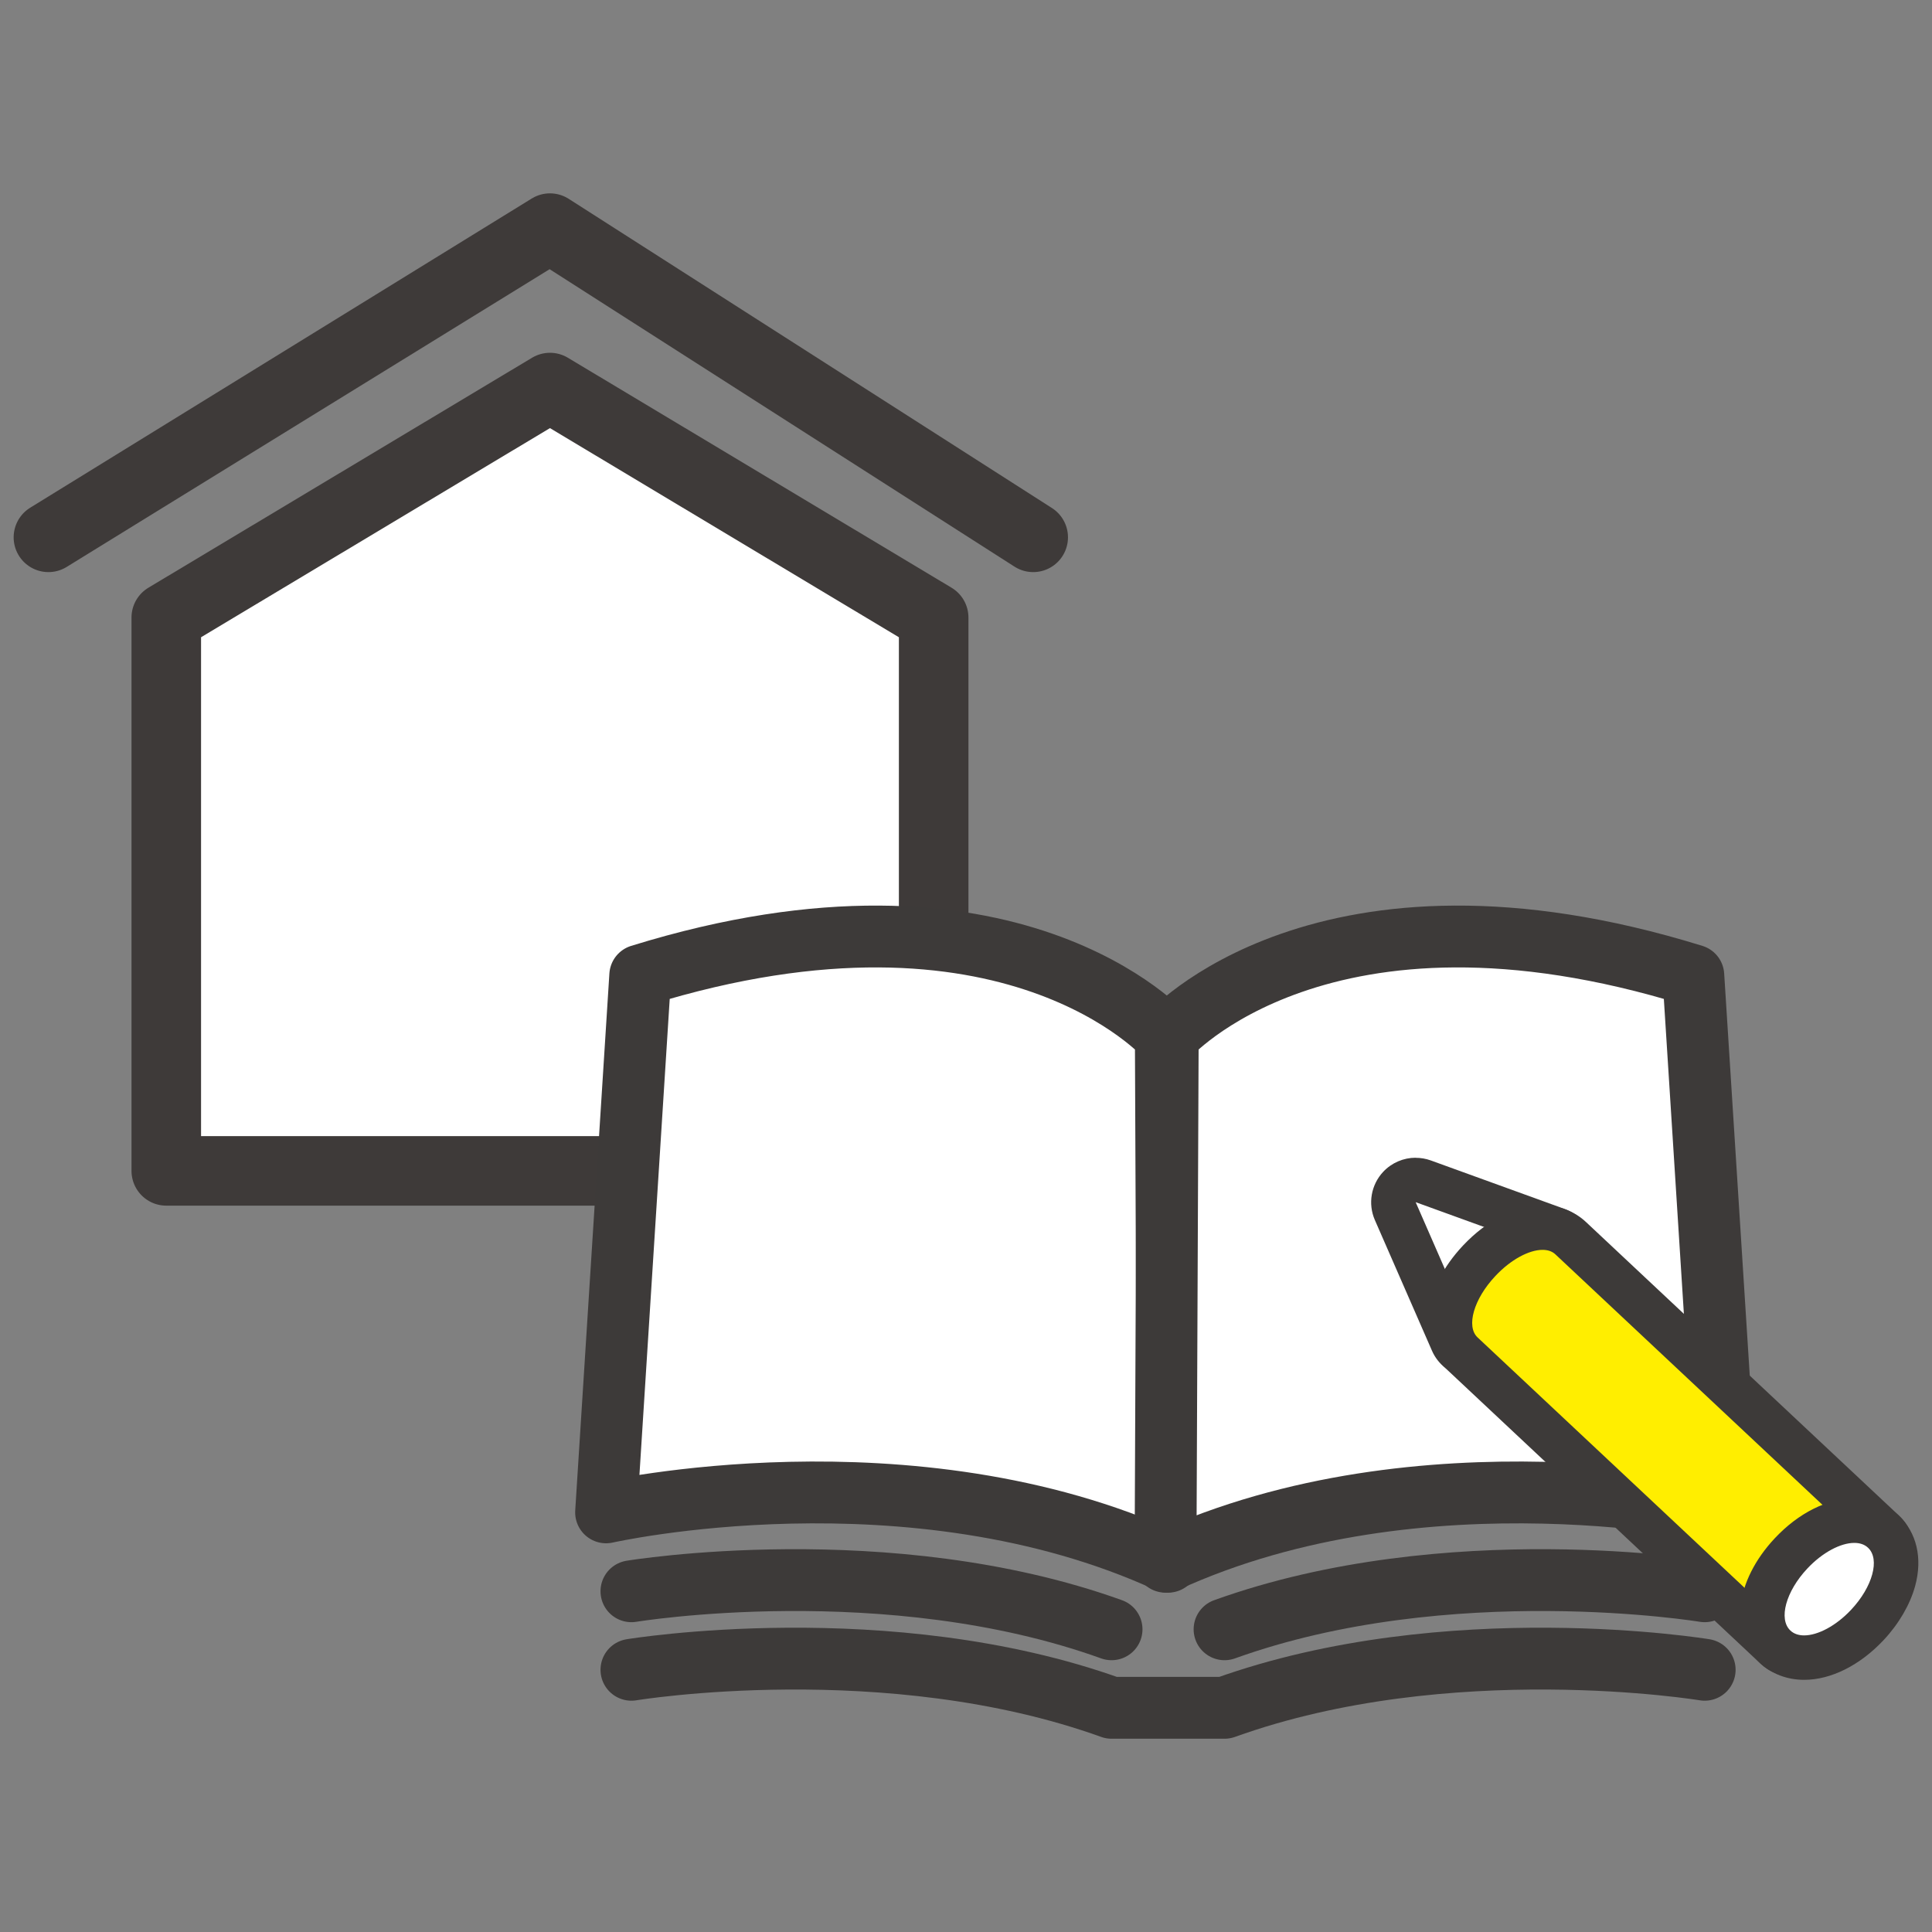
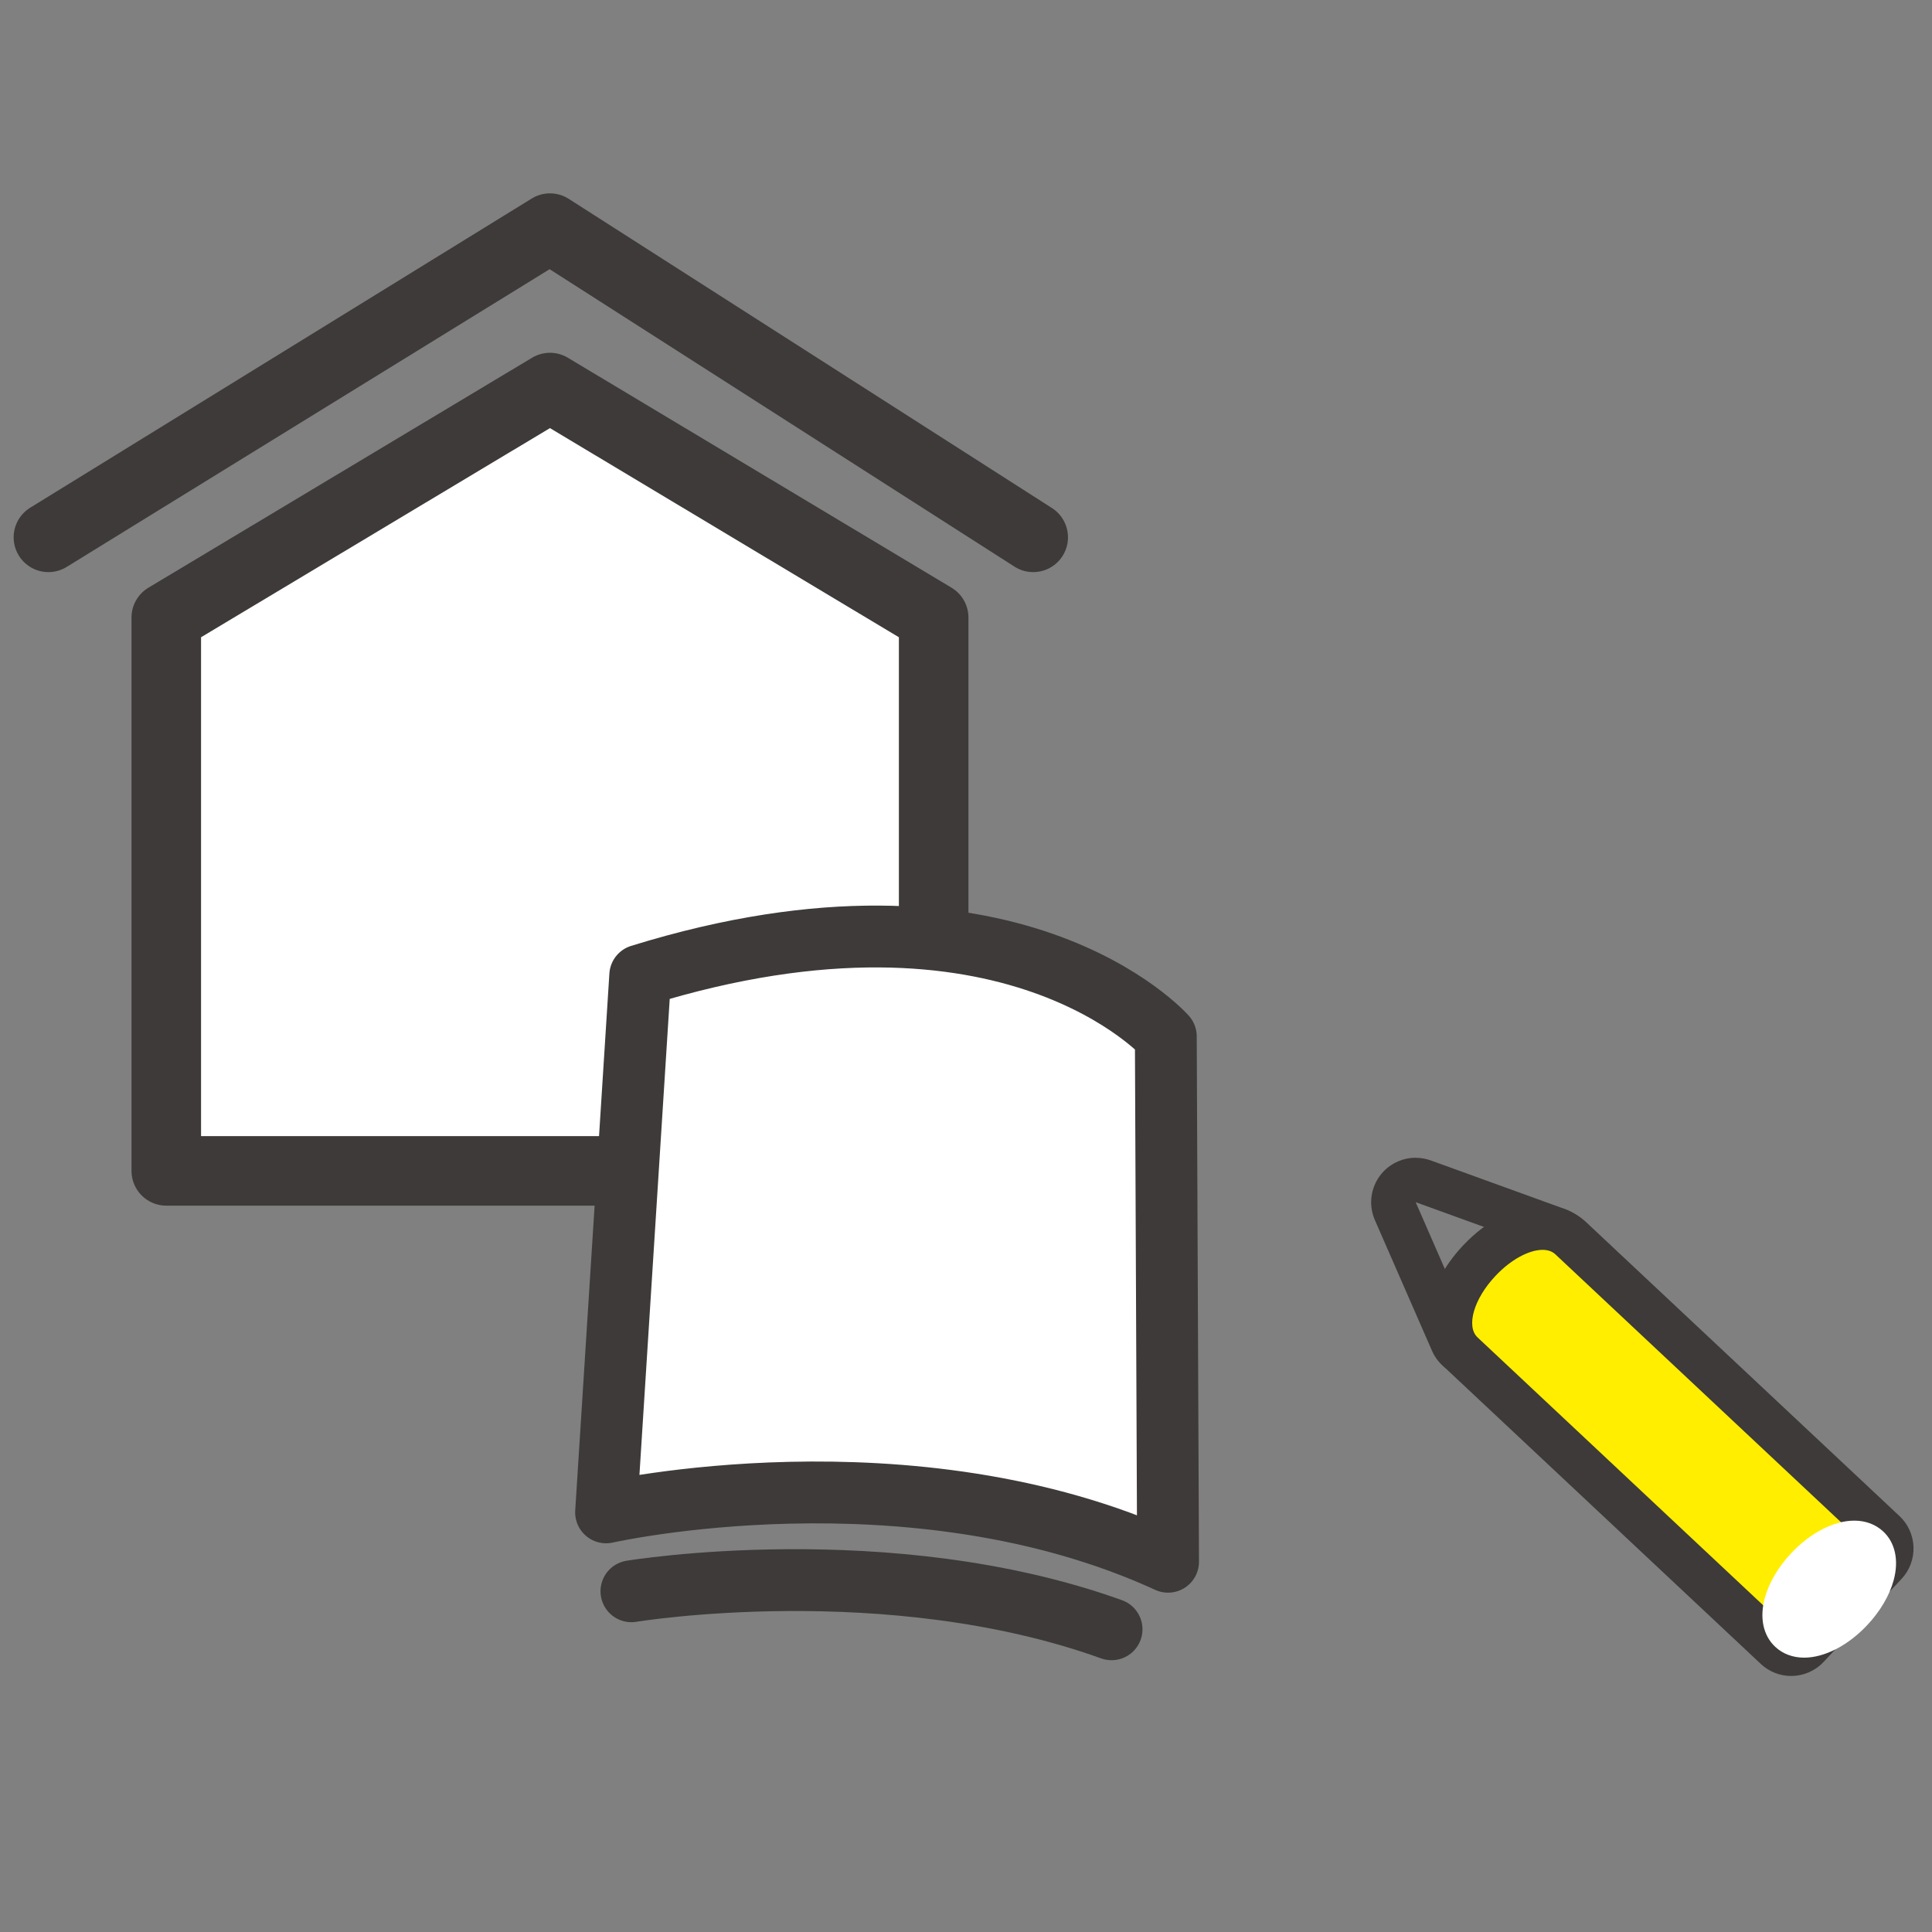
<svg xmlns="http://www.w3.org/2000/svg" version="1.1" id="pass" x="0px" y="0px" viewBox="0 0 250 250" style="enable-background:new 0 0 250 250;" xml:space="preserve">
  <rect x="0" y="0" width="250" height="250" fill="#808080" stroke="none" />
  <style type="text/css">
	.st0{fill:#FFFFFF;}
	.st1{fill:none;stroke:#3E3A39;stroke-width:9;stroke-linecap:round;stroke-linejoin:round;}
	.st2{fill:#FFFFFF;stroke:#3D3A39;stroke-width:8;stroke-linecap:round;stroke-linejoin:round;}
	.st3{fill:none;stroke:#3D3A39;stroke-width:8;stroke-linecap:round;stroke-linejoin:round;}
	.st4{fill:#3D3A39;}
	.st5{fill:#FFEE00;}
</style>
  <g id="XMLID_97_">
    <polygon id="XMLID_100_" class="st0" points="20.886,151.51 121.456,151.51 120.176,79.91 70.526,50.15 20.886,81.68  " />
    <polygon id="XMLID_99_" class="st1" points="120.816,151.51 120.816,79.91 71.166,50.15 21.516,79.91 21.516,151.51  " />
    <polyline id="XMLID_98_" class="st1" points="6.266,69.53 71.166,29.52 133.696,69.53  " />
  </g>
  <g id="XMLID_77_">
    <path id="XMLID_96_" class="st2" d="M82.846,126.23l-4.42,69.47c0,0,39.41-8.91,72.72,6.39l-0.29-67.98c0,0-20.04-22.75-68.01-7.89   L82.846,126.23z" />
-     <path id="XMLID_95_" class="st2" d="M219.116,126.23l4.42,69.47c0,0-39.41-8.91-72.72,6.39l0.29-67.98c0,0,20.04-22.75,68.01-7.89   V126.23z" />
    <path id="XMLID_94_" class="st3" d="M81.706,205.91c0,0,33.2-5.49,62.13,4.92" />
-     <path id="XMLID_93_" class="st3" d="M81.706,216.07c0,0,33.2-5.49,62.13,4.92h14.62c28.93-10.41,62.13-4.92,62.13-4.92" />
-     <path id="XMLID_92_" class="st3" d="M220.586,205.91c0,0-33.2-5.49-62.13,4.92" />
    <g id="XMLID_78_">
      <path id="XMLID_89_" class="st4" d="M183.186,155.56l17.35,6.29l-9.96,10.62L183.186,155.56 M183.186,149.81    c-1.56,0-3.09,0.64-4.2,1.82c-1.57,1.68-2,4.13-1.08,6.24l7.39,16.91c0.77,1.77,2.39,3.04,4.29,3.37    c0.33,0.06,0.65,0.08,0.98,0.08c1.57,0,3.1-0.65,4.2-1.82l9.96-10.62c1.32-1.41,1.85-3.39,1.4-5.27    c-0.45-1.88-1.82-3.41-3.63-4.07l-17.35-6.29c-0.64-0.23-1.3-0.34-1.96-0.34l0,0L183.186,149.81z" />
      <g id="XMLID_84_">
        <path id="XMLID_88_" class="st5" d="M231.786,214c-0.71,0-1.41-0.26-1.97-0.78l-40.58-38.06c-1.54-1.44-2-3.73-1.26-6.29     c0.56-1.93,1.77-3.96,3.42-5.72c2.52-2.69,5.59-4.29,8.2-4.29c1.43,0,2.69,0.47,3.64,1.36l40.58,38.06     c0.56,0.52,0.88,1.24,0.91,2.01s-0.25,1.5-0.78,2.06l-10.08,10.74c-0.57,0.6-1.33,0.91-2.1,0.91L231.786,214z" />
        <path id="XMLID_85_" class="st4" d="M199.606,161.73c0.67,0,1.25,0.19,1.67,0.59l40.58,38.06l-10.08,10.74l-40.58-38.06     c-1.51-1.42-0.49-4.98,2.3-7.94C195.496,162.98,197.866,161.73,199.606,161.73 M199.606,155.98c-3.45,0-7.2,1.9-10.3,5.2     c-5.2,5.54-6.06,12.3-2.04,16.07l40.58,38.06c1.11,1.04,2.52,1.56,3.93,1.56c1.53,0,3.06-0.61,4.2-1.82l10.08-10.74     c1.04-1.11,1.6-2.59,1.55-4.12c-0.05-1.52-0.7-2.97-1.81-4.01l-40.58-38.06C203.746,156.74,201.756,155.98,199.606,155.98     L199.606,155.98L199.606,155.98z" />
      </g>
      <g id="XMLID_79_">
-         <path id="XMLID_83_" class="st0" d="M233.456,214.5c-1.47,0-2.77-0.49-3.75-1.41c-1.55-1.45-2.04-3.75-1.34-6.31     c0.53-1.96,1.74-4.01,3.4-5.78c2.48-2.65,5.54-4.23,8.18-4.23c1.47,0,2.77,0.49,3.75,1.41c1.55,1.45,2.04,3.75,1.34,6.31     c-0.53,1.96-1.74,4.01-3.4,5.78C239.156,212.92,236.096,214.5,233.456,214.5z" />
-         <path id="XMLID_80_" class="st4" d="M239.946,199.65c0.71,0,1.33,0.2,1.78,0.63c1.57,1.47,0.59,5.06-2.19,8.02     c-1.97,2.1-4.32,3.32-6.08,3.32c-0.71,0-1.33-0.2-1.78-0.63c-1.57-1.47-0.59-5.06,2.19-8.02     C235.836,200.87,238.186,199.65,239.946,199.65 M239.946,193.9L239.946,193.9c-3.47,0-7.21,1.87-10.28,5.14     c-5.19,5.54-6,12.33-1.93,16.15c1.5,1.41,3.53,2.18,5.72,2.18c3.47,0,7.21-1.87,10.28-5.14c1.97-2.1,3.42-4.59,4.08-6.99     c0.99-3.62,0.2-6.95-2.15-9.16C244.166,194.67,242.136,193.9,239.946,193.9L239.946,193.9L239.946,193.9z" />
+         <path id="XMLID_83_" class="st0" d="M233.456,214.5c-1.47,0-2.77-0.49-3.75-1.41c-1.55-1.45-2.04-3.75-1.34-6.31     c0.53-1.96,1.74-4.01,3.4-5.78c2.48-2.65,5.54-4.23,8.18-4.23c1.47,0,2.77,0.49,3.75,1.41c1.55,1.45,2.04,3.75,1.34,6.31     c-0.53,1.96-1.74,4.01-3.4,5.78C239.156,212.92,236.096,214.5,233.456,214.5" />
      </g>
    </g>
  </g>
</svg>